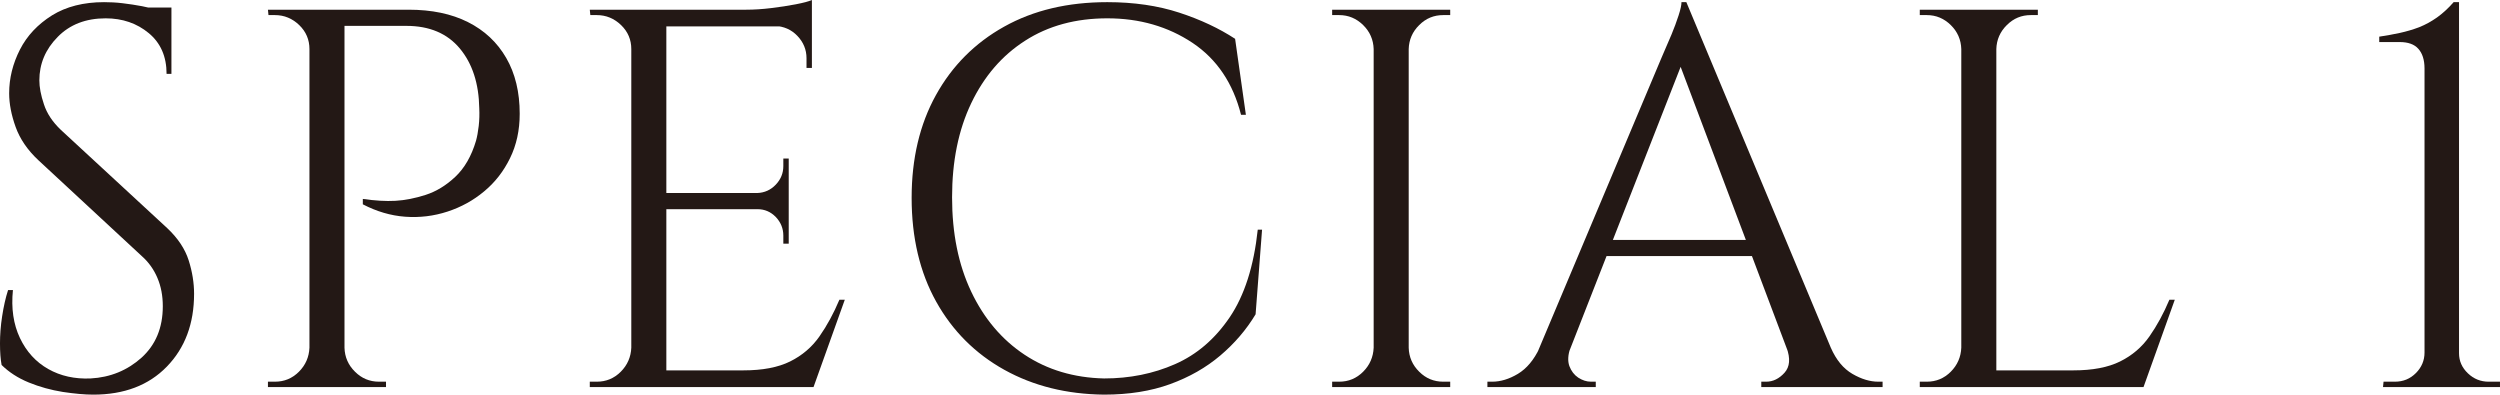
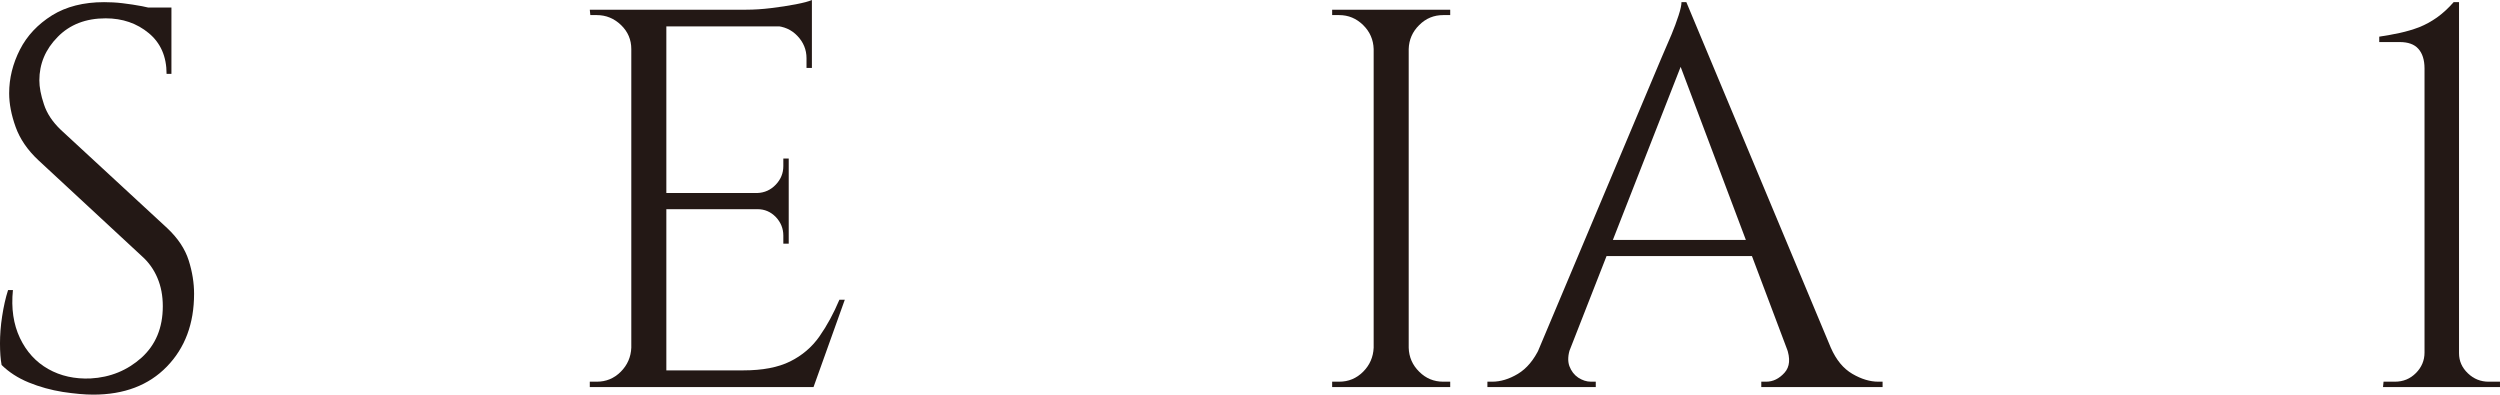
<svg xmlns="http://www.w3.org/2000/svg" id="_レイヤー_2" data-name="レイヤー 2" width="18.549" height="2.928" viewBox="0 0 18.549 2.928">
  <defs>
    <style>
      .cls-1 {
        fill: #231815;
      }
    </style>
  </defs>
  <g id="_赤枠" data-name="赤枠">
    <g>
      <path class="cls-1" d="M.772.016c.042,0,.089.002.138.008s.097.013.144.022c.046.01.089.019.128.028s.068.019.09.03v.444h-.036c0-.128-.044-.229-.132-.302s-.195-.11-.32-.11c-.147,0-.266.046-.356.138-.091.092-.136.2-.136.322,0,.051.011.11.034.178.022.068.064.131.126.19l.788.728c.08.075.133.155.16.24.027.085.04.168.04.248,0,.221-.067.401-.202.54-.135.139-.317.208-.546.208-.064,0-.139-.007-.226-.02-.087-.014-.171-.037-.252-.07-.081-.033-.148-.077-.202-.13-.008-.042-.012-.096-.012-.16,0-.064.005-.131.016-.202s.025-.135.044-.194h.036c-.014.136.004.255.052.356.048.101.118.178.21.23.092.052.197.075.314.07.147-.008.273-.06.378-.154.105-.095.158-.222.158-.382,0-.077-.013-.147-.04-.21-.026-.062-.065-.117-.116-.162l-.768-.712c-.08-.075-.136-.157-.168-.246-.032-.089-.048-.172-.048-.25,0-.112.027-.22.08-.324s.133-.188.238-.254c.105-.065.234-.098.386-.098ZM1.272.056v.084h-.304V.056h.304Z" />
-       <path class="cls-1" d="M2.308.364h-.012c0-.069-.025-.129-.076-.178-.051-.049-.111-.074-.18-.074h-.048l-.004-.04h.32v.292ZM2.308,2.58v.292h-.32v-.04h.052c.069,0,.128-.024.178-.074.049-.049.075-.109.078-.178h.012ZM2.556.072v2.8h-.26V.072h.26ZM3.032.072c.17,0,.317.03.44.092.123.062.217.15.284.266.067.116.1.254.1.414,0,.123-.024.232-.072.33-.048.098-.112.18-.192.246-.08.067-.171.117-.272.15-.101.033-.206.046-.314.038-.108-.008-.212-.039-.314-.092v-.04c.091.013.171.018.242.014.071-.004.146-.019.224-.044s.152-.07.22-.134c.068-.064.12-.153.154-.268.008-.029.015-.066.02-.11.005-.044.006-.087.004-.13-.003-.184-.051-.332-.144-.444-.093-.112-.226-.168-.396-.168h-.472c-.013-.04-.026-.08-.04-.12h.528ZM2.544,2.58h.012c.002.069.028.129.078.178.049.049.108.074.178.074h.052v.04h-.32v-.292Z" />
      <path class="cls-1" d="M4.696.364h-.012c0-.069-.025-.129-.076-.178-.051-.049-.111-.074-.18-.074h-.048l-.004-.04h.32v.292ZM4.696,2.58v.292h-.32v-.04h.052c.069,0,.128-.024.178-.074.049-.049.075-.109.078-.178h.012ZM4.944.072v2.8h-.26V.072h.26ZM6.024.072v.124h-1.092v-.124h1.092ZM5.852,1.432v.12h-.92v-.12h.92ZM6.024,2.748v.124h-1.092v-.124h1.092ZM6.268,2.224l-.232.648h-.664l.144-.124c.142,0,.257-.022.346-.066s.162-.106.218-.186c.056-.08.105-.17.148-.272h.04ZM6.024,0v.116l-.488-.044c.059,0,.121-.004.186-.012s.126-.017.182-.028.096-.021.12-.032ZM5.852,1.176v.264h-.232v-.008c.053-.002.099-.023.136-.062.037-.039.056-.084.056-.138v-.056h.04ZM5.852,1.544v.264h-.04v-.06c0-.053-.019-.099-.056-.138-.038-.039-.083-.058-.136-.058v-.008h.232ZM6.024.184v.32h-.04v-.072c0-.064-.023-.119-.068-.166-.045-.047-.101-.071-.168-.074v-.008h.276Z" />
-       <path class="cls-1" d="M9.364,1.704l-.048.628c-.069.115-.157.217-.262.306-.105.089-.229.16-.372.212-.143.052-.306.078-.49.078-.277-.003-.524-.064-.74-.184-.216-.12-.385-.289-.506-.506-.121-.217-.182-.474-.182-.77,0-.291.06-.545.18-.762s.289-.387.506-.508c.218-.122.473-.182.766-.182.197,0,.375.026.534.078.159.052.296.117.414.194l.08.564h-.036c-.059-.234-.179-.413-.36-.534-.182-.121-.392-.182-.632-.182-.234,0-.438.055-.61.166-.172.11-.305.265-.4.464s-.142.431-.142.698.047.5.142.7.227.356.396.468c.169.112.366.171.59.176.189,0,.365-.035.526-.106.162-.071.297-.187.406-.348.109-.161.179-.378.208-.65h.032Z" />
      <path class="cls-1" d="M10.204.364h-.012c-.002-.069-.028-.129-.078-.178-.05-.049-.109-.074-.178-.074h-.052v-.04h.32v.292ZM10.204,2.58v.292h-.32v-.04h.052c.069,0,.128-.024.178-.074.049-.049.075-.109.078-.178h.012ZM10.452.072v2.8h-.26V.072h.26ZM10.44.364V.072h.32v.04h-.052c-.069,0-.128.024-.178.074-.05.049-.076.109-.078.178h-.012ZM10.44,2.58h.012c.002.069.028.129.078.178.049.049.108.074.178.074h.052v.04h-.32v-.292Z" />
      <path class="cls-1" d="M11.652,2.58c-.019.053-.021.099-.008.136.014.037.036.066.066.086.031.02.062.03.094.03h.036v.04h-.804v-.04h.036c.061,0,.125-.019.19-.058.065-.039.119-.103.162-.194h.228ZM12.512.016l.036.28-1.004,2.564h-.24l1.024-2.432c.029-.067.054-.124.074-.172.02-.048.037-.094.052-.14s.022-.079.022-.1h.036ZM13.076,1.78v.12h-1.252v-.12h1.252ZM12.512.016l1.184,2.832h-.34l-.924-2.452.08-.38ZM13.256,2.58h.328c.04.091.093.155.16.194.067.039.131.058.192.058h.032v.04h-.9v-.04h.036c.051,0,.096-.022.136-.066s.045-.106.016-.186Z" />
-       <path class="cls-1" d="M14.564.364h-.012c-.002-.069-.028-.129-.078-.178-.05-.049-.109-.074-.178-.074h-.052v-.04h.32v.292ZM14.564,2.58v.292h-.32v-.04h.052c.069,0,.128-.024.178-.074.049-.049.075-.109.078-.178h.012ZM14.812.072v2.8h-.26V.072h.26ZM14.8.364V.072h.32v.04h-.052c-.069,0-.128.024-.178.074-.05.049-.076.109-.078.178h-.012ZM15.893,2.748v.124h-1.092v-.124h1.092ZM16.136,2.224l-.232.648h-.664l.144-.124c.142,0,.257-.022.346-.066s.162-.106.218-.186c.056-.08.105-.17.148-.272h.04Z" />
      <path class="cls-1" d="M17.681,2.872l.004-.04h.084c.062,0,.113-.021.156-.064.042-.042.064-.093.064-.152V.508c0-.064-.016-.113-.046-.146-.03-.034-.077-.05-.138-.05h-.152v-.04c.053-.008.104-.017.154-.028s.097-.025.142-.042c.045-.018.089-.042.132-.072.042-.03.084-.068.124-.114h.04v2.604c0,.059.022.108.066.15s.095.062.154.062h.084v.04h-.868Z" />
    </g>
  </g>
</svg>